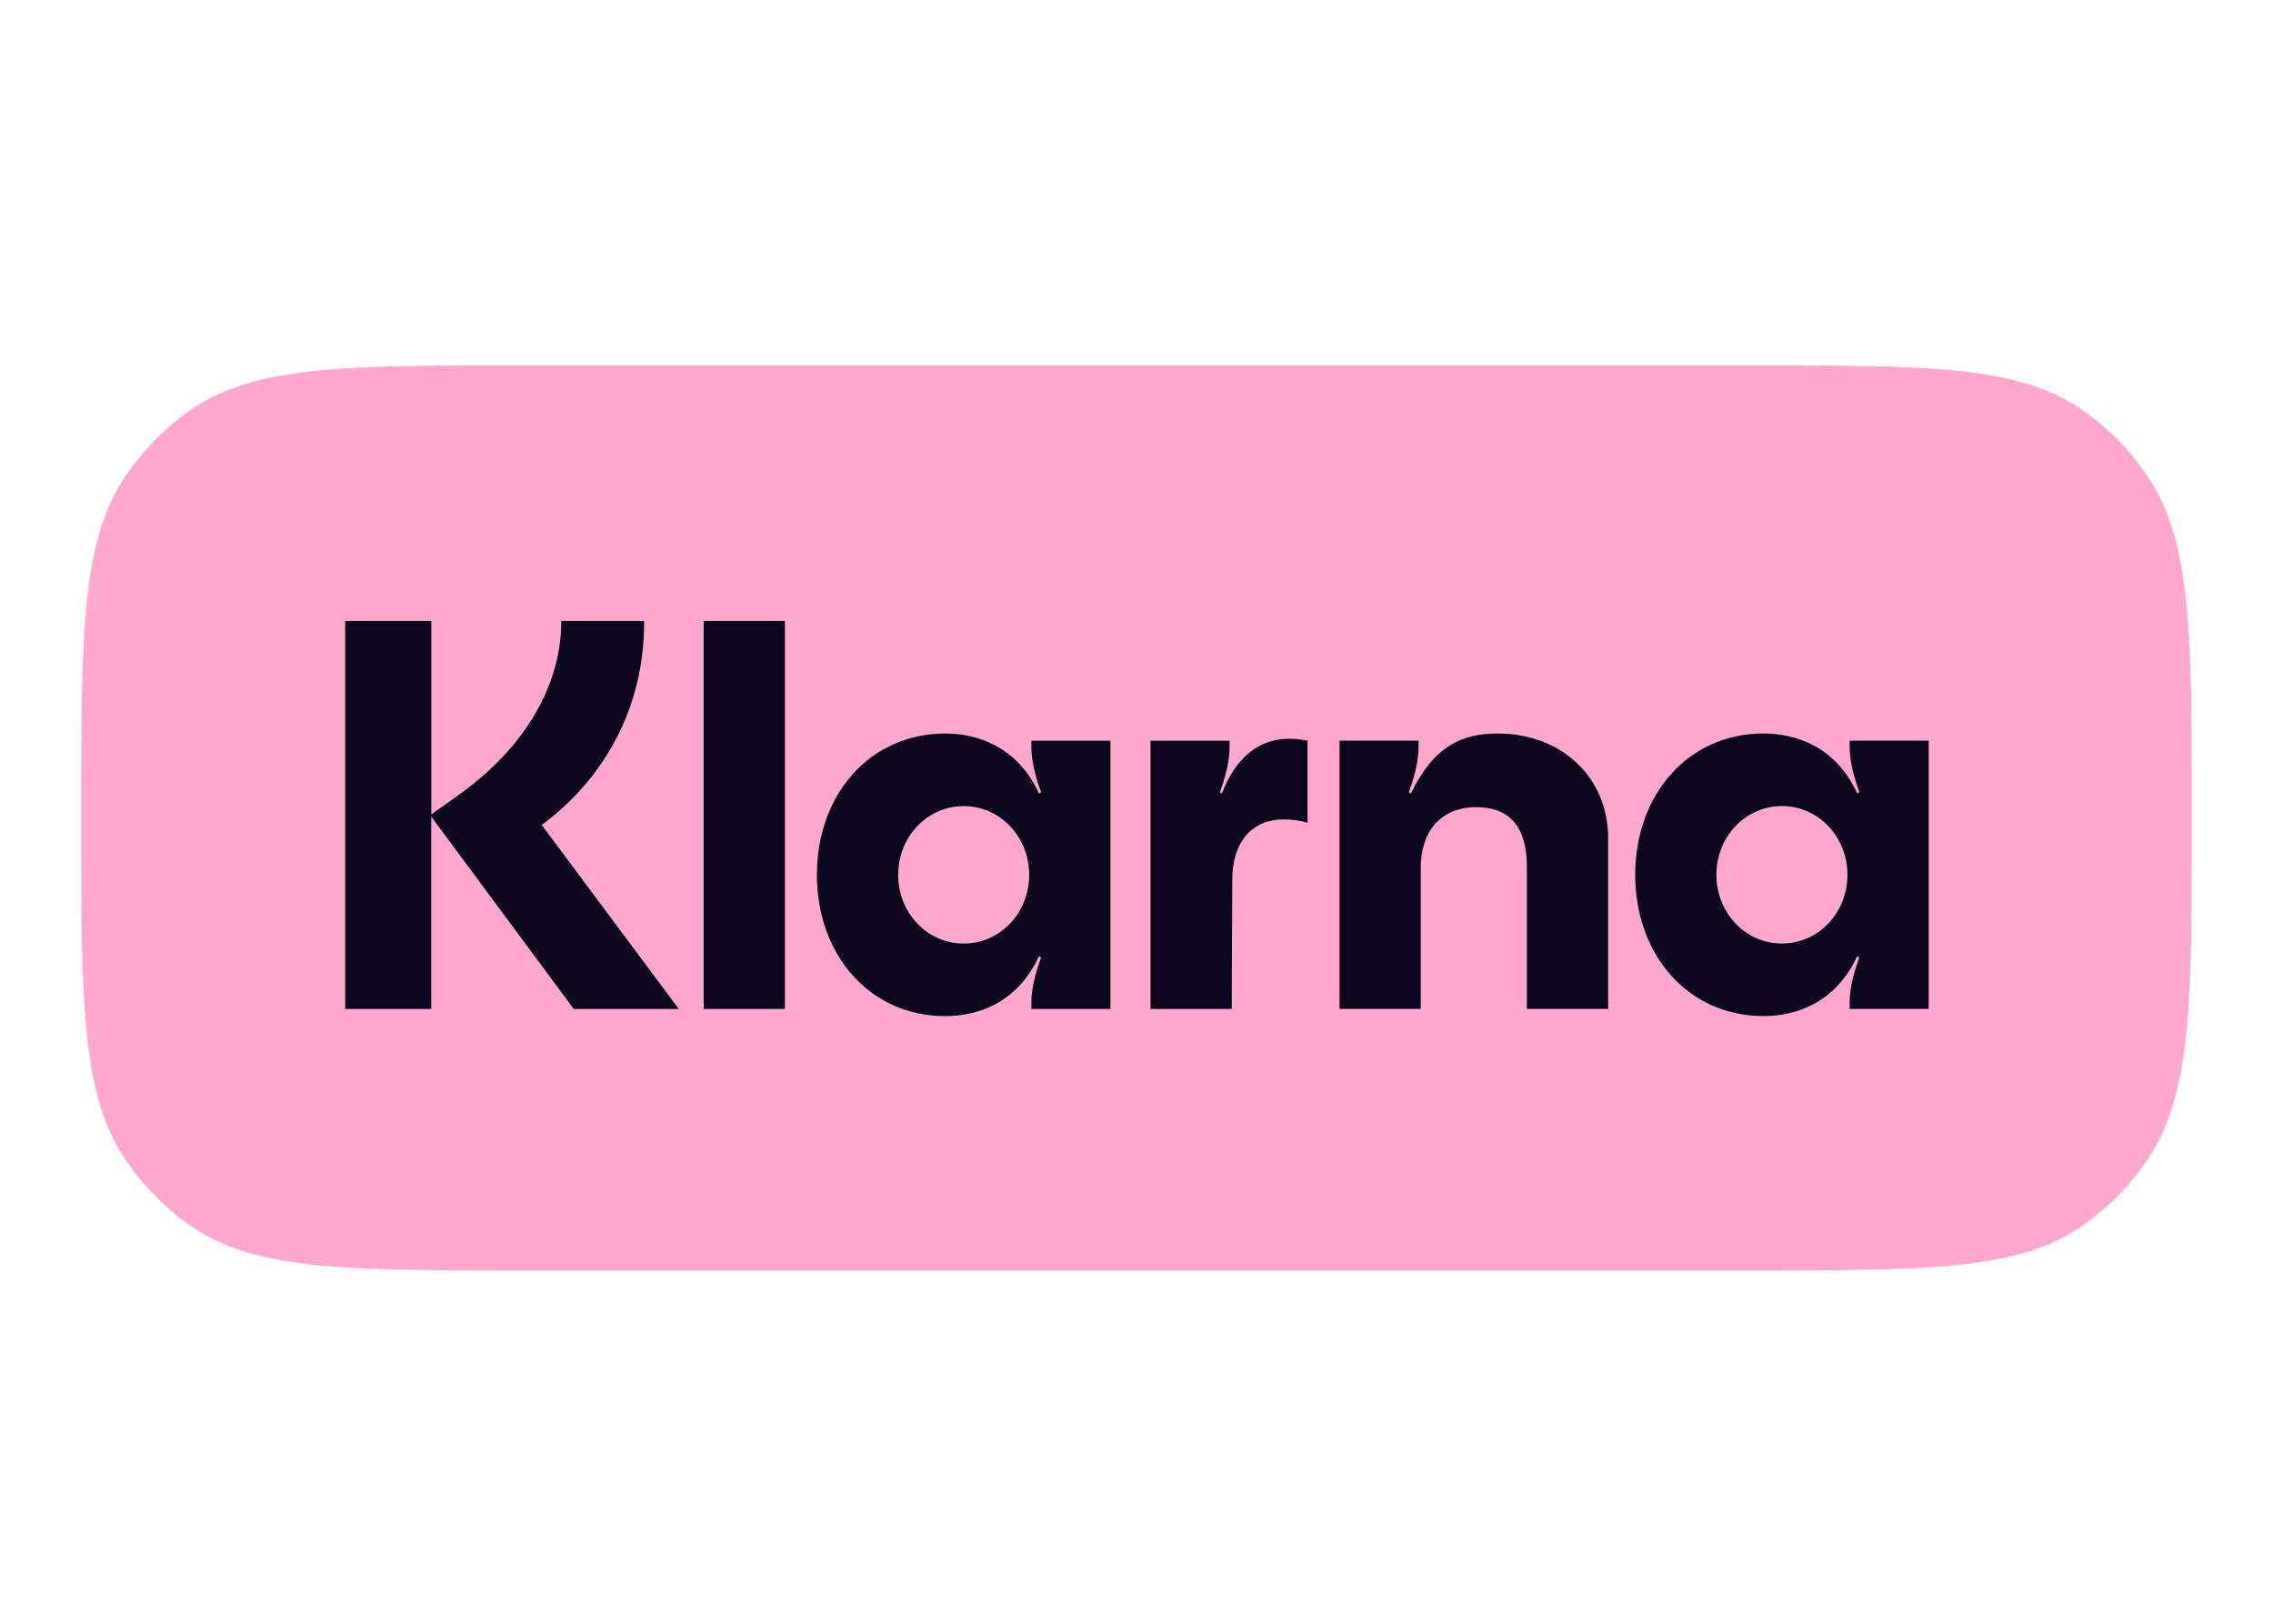
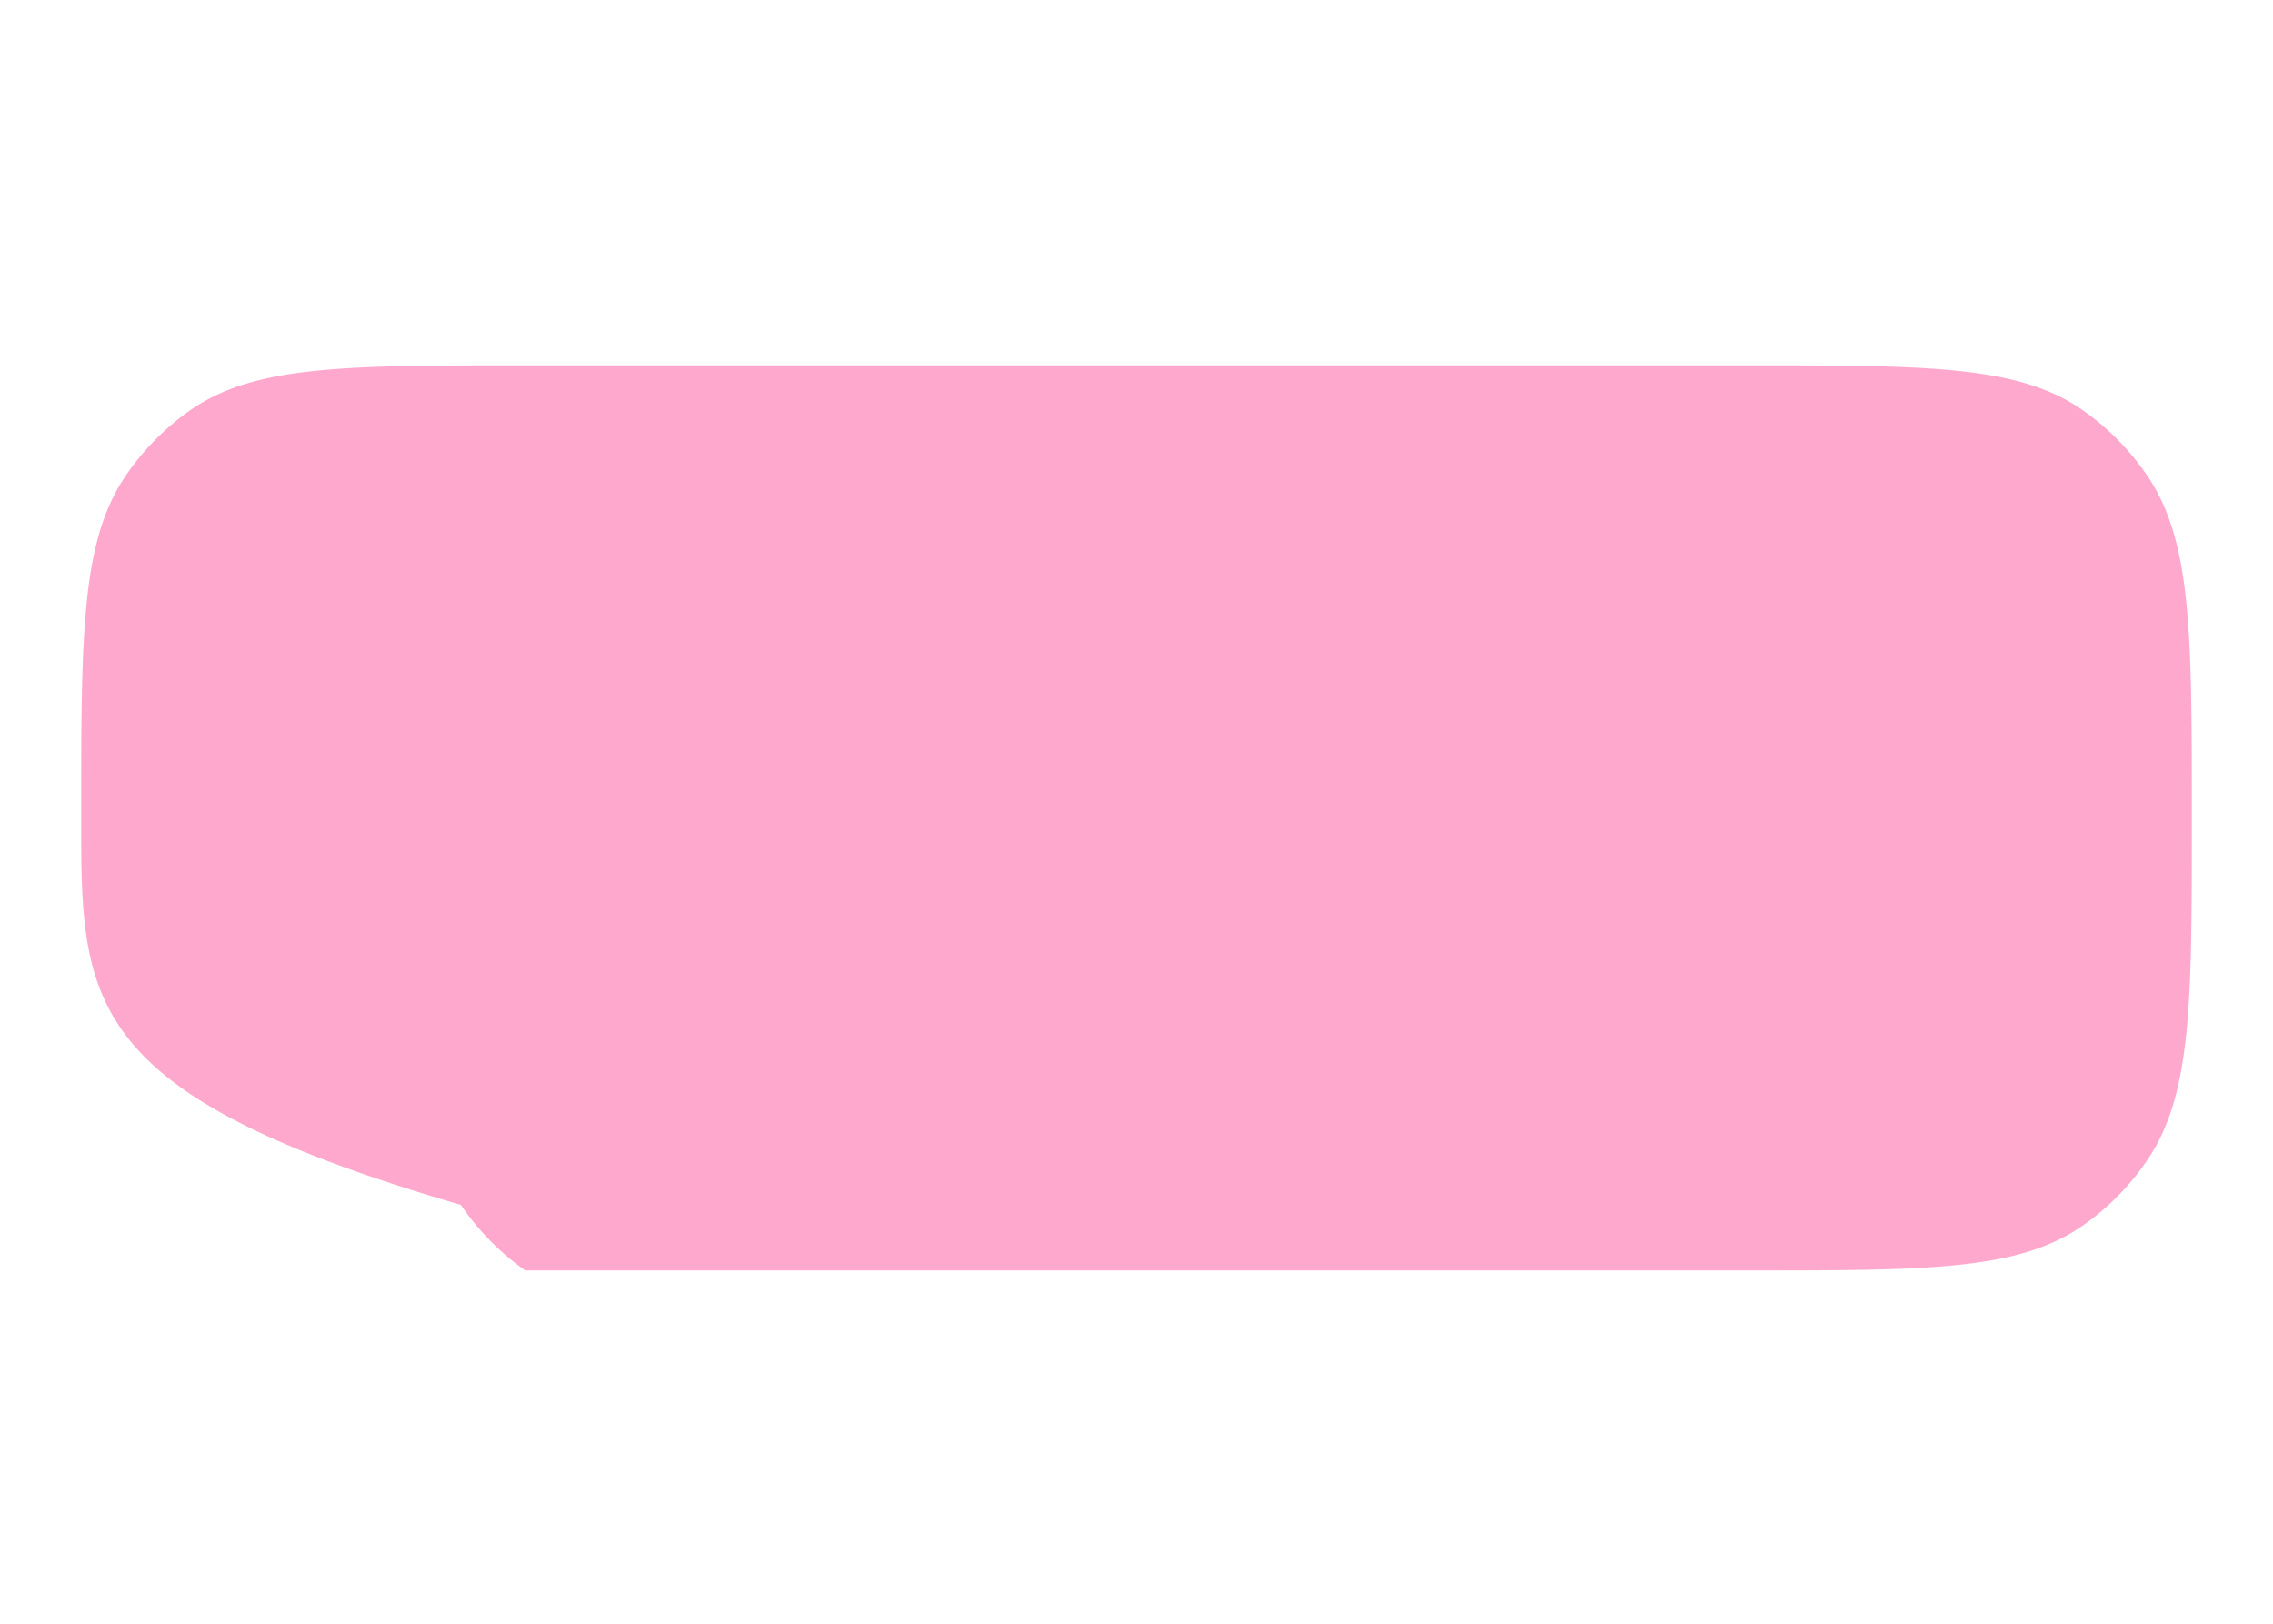
<svg xmlns="http://www.w3.org/2000/svg" width="56" height="40" viewBox="0 0 56 40" fill="none">
-   <path d="M2 20.149c0-4.537 0-6.805 1.092-8.421a6.3 6.3 0 0 1 1.585-1.615C6.262 9 8.49 9 12.941 9h30.118c4.452 0 6.679 0 8.264 1.113.62.436 1.157.983 1.585 1.615C54 13.344 54 15.612 54 20.148c0 4.537 0 6.805-1.092 8.421a6.2 6.2 0 0 1-1.585 1.615c-1.585 1.113-3.812 1.113-8.263 1.113H12.94c-4.451 0-6.678 0-8.263-1.113a6.3 6.3 0 0 1-1.585-1.615C2 26.953 2 24.685 2 20.149" fill="#ffa8cd" />
-   <path d="M43.901 23.243c-.907 0-1.614-.765-1.614-1.693s.707-1.693 1.614-1.693 1.615.765 1.615 1.693-.707 1.693-1.615 1.693m-.453 1.788c.773 0 1.76-.3 2.308-1.474l.053.027c-.24.642-.24 1.024-.24 1.12v.15h1.948v-6.608H45.57v.15c0 .096 0 .478.24 1.12l-.053.027c-.547-1.174-1.535-1.474-2.308-1.474-1.855 0-3.162 1.501-3.162 3.48s1.307 3.482 3.162 3.482m-6.551-6.962c-.881 0-1.575.314-2.135 1.474l-.054-.027c.24-.642.24-1.024.24-1.12v-.15h-1.947v6.608h2.001v-3.482c0-.914.52-1.488 1.36-1.488s1.255.492 1.255 1.475v3.494h2.002V20.65c0-1.502-1.148-2.58-2.722-2.58m-6.792 1.474-.053-.027c.24-.642.24-1.024.24-1.12v-.15h-1.948v6.608h2.001l.014-3.181c0-.929.48-1.488 1.267-1.488.214 0 .387.027.587.082v-2.02c-.88-.192-1.667.15-2.108 1.296m-6.364 3.7c-.907 0-1.614-.765-1.614-1.693s.707-1.693 1.614-1.693 1.614.765 1.614 1.693-.707 1.693-1.614 1.693m-.454 1.788c.774 0 1.762-.3 2.309-1.474l.053.027c-.24.642-.24 1.024-.24 1.12v.15h1.948v-6.608H25.41v.15c0 .096 0 .478.24 1.12l-.053.027c-.547-1.174-1.535-1.474-2.309-1.474-1.854 0-3.162 1.501-3.162 3.48s1.308 3.482 3.162 3.482m-5.95-.177h2v-9.557h-2zm-1.468-9.557h-2.042c0 1.707-1.027 3.236-2.588 4.328l-.614.437v-4.765H8.504v9.557h2.121v-4.738l3.51 4.738h2.588l-3.376-4.533c1.535-1.133 2.535-2.894 2.522-5.024" fill="#0b051d" />
+   <path d="M2 20.149c0-4.537 0-6.805 1.092-8.421a6.3 6.3 0 0 1 1.585-1.615C6.262 9 8.49 9 12.941 9h30.118c4.452 0 6.679 0 8.264 1.113.62.436 1.157.983 1.585 1.615C54 13.344 54 15.612 54 20.148c0 4.537 0 6.805-1.092 8.421a6.2 6.2 0 0 1-1.585 1.615c-1.585 1.113-3.812 1.113-8.263 1.113H12.94a6.3 6.3 0 0 1-1.585-1.615C2 26.953 2 24.685 2 20.149" fill="#ffa8cd" />
</svg>